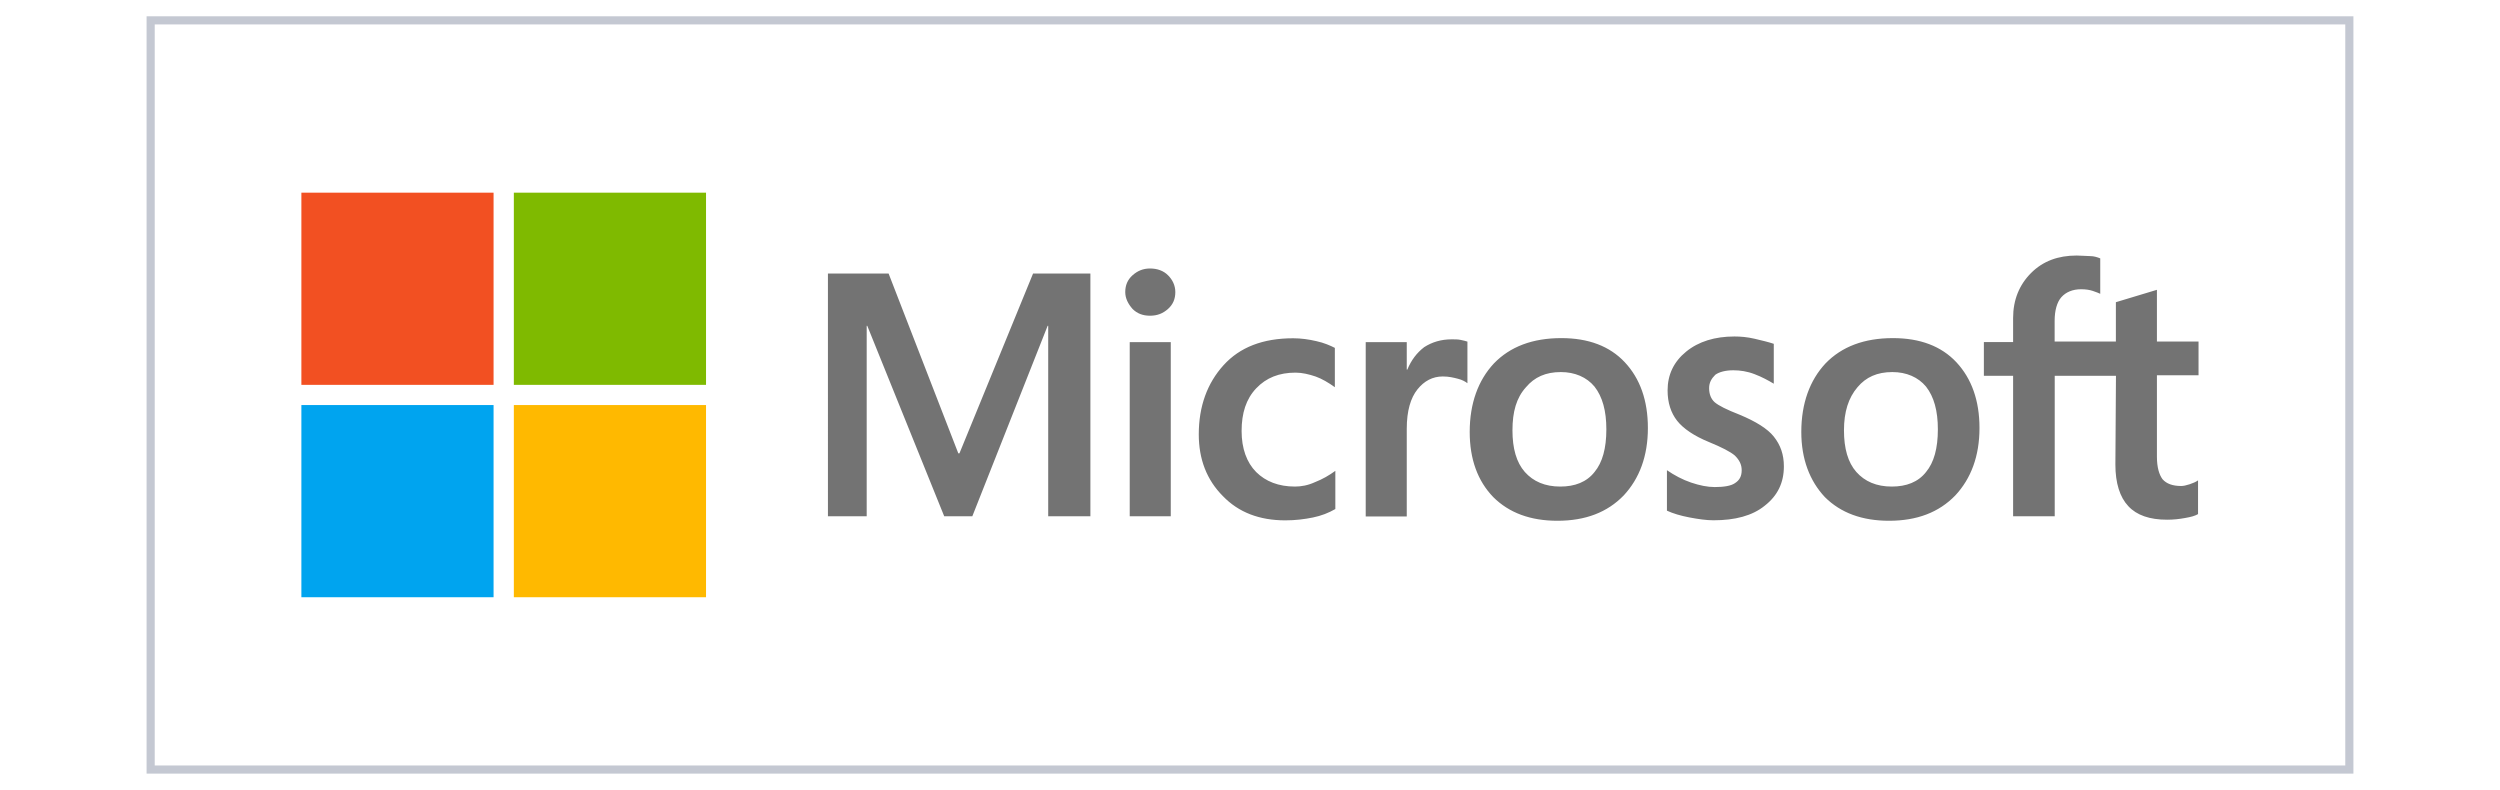
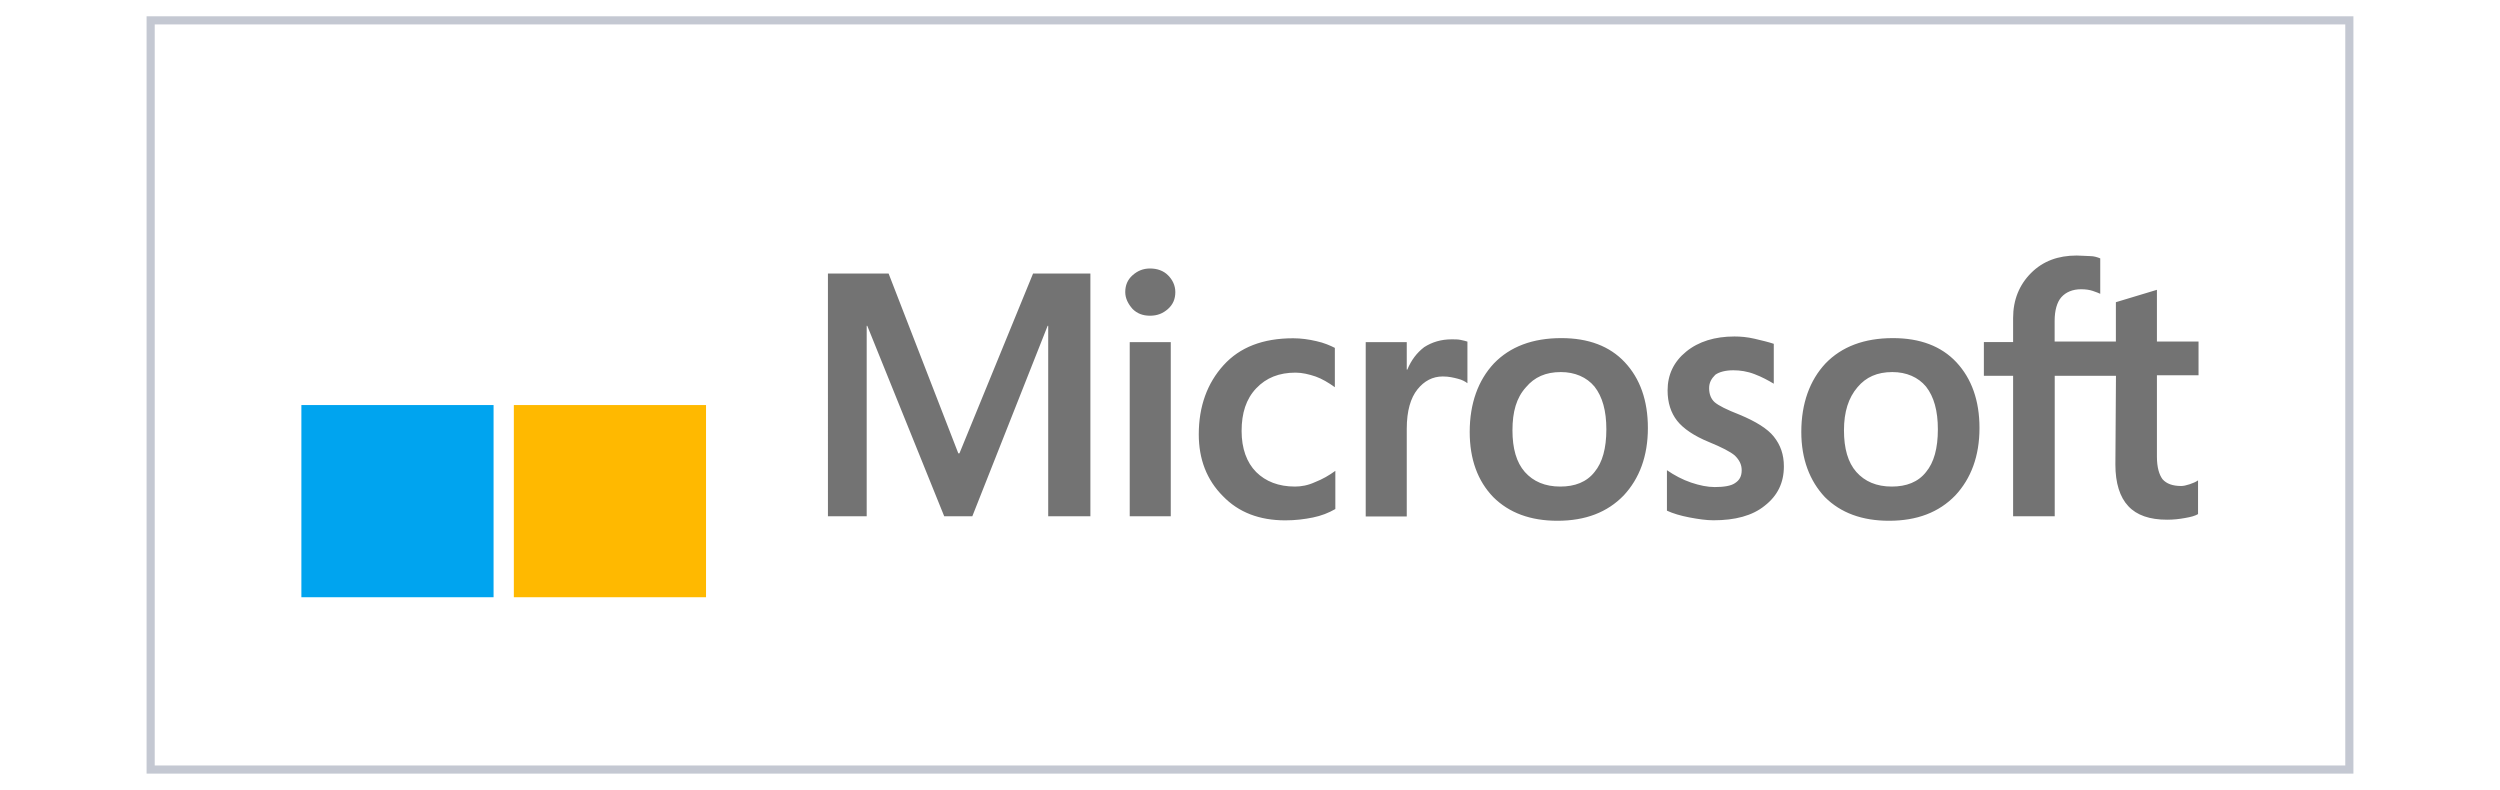
<svg xmlns="http://www.w3.org/2000/svg" version="1.1" id="Layer_1" x="0px" y="0px" viewBox="0 0 307 97" style="enable-background:new 0 0 307 97;" xml:space="preserve">
  <style type="text/css">
	.st0{fill:#FFFFFF;stroke:#C4C8D2;stroke-miterlimit:10;}
	.st1{fill:#D4202C;}
	.st2{fill:#F15B22;}
	.st3{fill:#322876;}
	.st4{fill:#006A4D;}
	.st5{fill:#012966;}
	.st6{fill:#7FCA26;}
	.st7{fill:#007835;}
	.st8{fill:#211E1E;}
	.st9{fill-rule:evenodd;clip-rule:evenodd;fill:#0098CC;}
	.st10{fill:#0098CC;}
	.st11{fill-rule:evenodd;clip-rule:evenodd;fill:#00309B;}
	.st12{fill:#231F20;}
	.st13{fill:#FF8C26;}
	.st14{fill:#0057AC;}
	.st15{fill:#737373;}
	.st16{fill:#F25022;}
	.st17{fill:#7FBA00;}
	.st18{fill:#00A4EF;}
	.st19{fill:#FFB900;}
	.st20{fill:#0033A0;}
	.st21{fill:#C6003D;}
	.st22{clip-path:url(#SVGID_00000102508890349721885000000015608411595461021347_);}
	.st23{clip-path:url(#SVGID_00000106832407677981869400000012086269294576125625_);}
	.st24{fill:#01147B;}
	.st25{fill:url(#SVGID_00000183209388023657557040000009043643098802141624_);}
	.st26{fill:#0C3B5D;}
	.st27{opacity:0.73;}
	.st28{filter:url(#Adobe_OpacityMaskFilter);}
	.st29{clip-path:url(#SVGID_00000081649281479695199850000001891799513239698846_);}
	
		.st30{clip-path:url(#SVGID_00000081649281479695199850000001891799513239698846_);mask:url(#SVGID_00000132056506664391549250000004387194703905034666_);}
	.st31{opacity:0.38;clip-path:url(#SVGID_00000173849496027551383870000007359298168006249636_);fill:#231815;}
	.st32{clip-path:url(#SVGID_00000081649281479695199850000001891799513239698846_);fill:#FFFFFF;}
	
		.st33{clip-path:url(#SVGID_00000065773734947123470810000000246350090737760419_);fill:url(#SVGID_00000152984787195457672650000012622598997487039136_);}
	.st34{opacity:0.74;}
	.st35{clip-path:url(#SVGID_00000161614766055965612040000012304487368601062043_);}
	.st36{filter:url(#Adobe_OpacityMaskFilter_00000064337198409909118100000009817316034804329630_);}
	
		.st37{clip-path:url(#SVGID_00000155123188898795830080000006385452347098270142_);fill:url(#SVGID_00000000214286476568875050000006300790500161271437_);}
	
		.st38{clip-path:url(#SVGID_00000155123188898795830080000006385452347098270142_);mask:url(#SVGID_00000087377800296315892210000004119808227512473518_);fill:url(#SVGID_00000021805322946814628400000009878207687182577546_);}
	.st39{fill:#FFFFFF;}
	.st40{filter:url(#Adobe_OpacityMaskFilter_00000068636064483234847380000007438334463375129748_);}
	.st41{enable-background:new    ;}
	.st42{opacity:0.6;mask:url(#SVGID_00000049211877055772916800000005601265280961196950_);}
	.st43{clip-path:url(#SVGID_00000102541527158055495790000014058743410186160005_);}
	.st44{clip-path:url(#SVGID_00000047059672604121303530000004987599532802361767_);fill:#040000;}
	.st45{filter:url(#Adobe_OpacityMaskFilter_00000051365264948615436370000001390744685145564605_);}
	
		.st46{clip-path:url(#SVGID_00000165945596959625855820000000007752651195467196_);fill:url(#SVGID_00000142870091446667526330000013608354852619245230_);}
	
		.st47{clip-path:url(#SVGID_00000165945596959625855820000000007752651195467196_);mask:url(#SVGID_00000058591567943175666490000011401165883922626203_);fill:url(#SVGID_00000155862453444646809440000010800655097370979745_);}
	.st48{filter:url(#Adobe_OpacityMaskFilter_00000068640763289287425490000004469802462804278400_);}
	.st49{opacity:0.6;mask:url(#SVGID_00000095299710302042146150000017726217991720157598_);}
	.st50{clip-path:url(#SVGID_00000142894875094026036920000017450731842679069887_);}
	.st51{clip-path:url(#SVGID_00000100358727348602591600000006354645773743862448_);fill:#040000;}
	.st52{filter:url(#Adobe_OpacityMaskFilter_00000134947264270207685890000001933009095015090082_);}
	
		.st53{clip-path:url(#SVGID_00000168833705975199748700000015302305576031345029_);fill:url(#SVGID_00000011013390731898606010000007233126007550914219_);}
	
		.st54{clip-path:url(#SVGID_00000168833705975199748700000015302305576031345029_);mask:url(#SVGID_00000145046736759053966940000012489387427674413701_);fill:url(#SVGID_00000062872832639115024790000012168447756410677134_);}
	.st55{fill-rule:evenodd;clip-rule:evenodd;fill:#009539;}
	.st56{fill:#D71712;}
	.st57{fill:#181716;}
	.st58{fill:#00A8E0;}
	.st59{fill-rule:evenodd;clip-rule:evenodd;fill:#B6252E;}
	.st60{fill:#005288;}
	.st61{fill:#008A5E;}
</style>
  <rect x="18.5" y="2.5" class="st0" width="270" height="92" />
  <g>
    <path class="st15" d="M133.9,33.59v29.81h-5.18V40.01h-0.07l-9.25,23.39h-3.45l-9.45-23.39h-0.07v23.39h-4.76V33.59h7.45   l8.56,22.08h0.14l9.04-22.08C126.86,33.59,133.9,33.59,133.9,33.59z M138.18,35.87c0-0.83,0.28-1.52,0.9-2.07   c0.62-0.55,1.31-0.83,2.14-0.83c0.9,0,1.66,0.28,2.21,0.83c0.55,0.55,0.9,1.24,0.9,2.07s-0.28,1.52-0.9,2.07   c-0.62,0.55-1.31,0.83-2.21,0.83s-1.59-0.28-2.14-0.83C138.53,37.32,138.18,36.63,138.18,35.87z M143.77,42.01v21.39h-5.04V42.01   C138.73,42.01,143.77,42.01,143.77,42.01z M159.02,59.75c0.76,0,1.59-0.14,2.48-0.55c0.9-0.35,1.73-0.83,2.48-1.38v4.69   c-0.83,0.48-1.73,0.83-2.76,1.04c-1.04,0.21-2.14,0.35-3.38,0.35c-3.17,0-5.73-0.97-7.66-2.97c-2-2-2.97-4.55-2.97-7.59   c0-3.45,1.04-6.28,3.04-8.49c2-2.21,4.83-3.31,8.56-3.31c0.97,0,1.93,0.14,2.83,0.35c0.97,0.21,1.73,0.55,2.28,0.83v4.83   c-0.76-0.55-1.59-1.04-2.35-1.31c-0.83-0.28-1.66-0.48-2.48-0.48c-2,0-3.59,0.62-4.83,1.93s-1.79,3.04-1.79,5.24   c0,2.14,0.62,3.86,1.79,5.04C155.43,59.13,157.02,59.75,159.02,59.75z M178.27,41.67c0.41,0,0.76,0,1.1,0.07   c0.35,0.07,0.62,0.14,0.83,0.21v5.11c-0.28-0.21-0.62-0.41-1.17-0.55c-0.55-0.14-1.1-0.28-1.86-0.28c-1.24,0-2.28,0.55-3.11,1.59   c-0.83,1.04-1.31,2.62-1.31,4.83v10.77h-5.04V42.01h5.04v3.38h0.07c0.48-1.17,1.17-2.07,2.07-2.76   C175.86,42.01,176.96,41.67,178.27,41.67z M180.48,53.05c0-3.52,1.04-6.35,2.97-8.42c2-2.07,4.76-3.11,8.28-3.11   c3.31,0,5.93,0.97,7.8,2.97s2.83,4.69,2.83,8.07c0,3.45-1.04,6.21-2.97,8.28c-2,2.07-4.69,3.11-8.14,3.11   c-3.31,0-5.93-0.97-7.87-2.9C181.45,59.06,180.48,56.37,180.48,53.05z M185.73,52.85c0,2.21,0.48,3.93,1.52,5.11   c1.04,1.17,2.48,1.79,4.35,1.79c1.79,0,3.24-0.55,4.21-1.79c0.97-1.17,1.45-2.9,1.45-5.24c0-2.28-0.48-4-1.45-5.24   c-0.97-1.17-2.42-1.79-4.14-1.79c-1.86,0-3.24,0.62-4.28,1.86C186.21,48.85,185.73,50.57,185.73,52.85z M209.88,47.67   c0,0.69,0.21,1.31,0.69,1.73c0.48,0.41,1.45,0.9,3.04,1.52c2,0.83,3.45,1.73,4.21,2.69c0.83,1.04,1.24,2.21,1.24,3.66   c0,2-0.76,3.59-2.35,4.83c-1.52,1.24-3.66,1.79-6.28,1.79c-0.9,0-1.86-0.14-2.97-0.35c-1.1-0.21-2-0.48-2.76-0.83v-4.97   c0.9,0.62,1.93,1.17,2.97,1.52c1.04,0.35,2,0.55,2.9,0.55c1.1,0,2-0.14,2.48-0.48c0.55-0.35,0.83-0.83,0.83-1.59   c0-0.69-0.28-1.24-0.83-1.79c-0.55-0.48-1.66-1.04-3.17-1.66c-1.86-0.76-3.17-1.66-3.93-2.62c-0.76-0.97-1.17-2.21-1.17-3.73   c0-1.93,0.76-3.52,2.28-4.76c1.52-1.24,3.52-1.86,5.93-1.86c0.76,0,1.59,0.07,2.48,0.28c0.9,0.21,1.73,0.41,2.35,0.62v4.9   c-0.69-0.41-1.45-0.83-2.35-1.17c-0.9-0.35-1.79-0.48-2.62-0.48c-0.97,0-1.73,0.21-2.21,0.55   C210.16,46.5,209.88,46.98,209.88,47.67z M221.2,53.05c0-3.52,1.04-6.35,2.97-8.42c2-2.07,4.76-3.11,8.28-3.11   c3.31,0,5.93,0.97,7.8,2.97c1.86,2,2.83,4.69,2.83,8.07c0,3.45-1.04,6.21-2.97,8.28c-2,2.07-4.69,3.11-8.14,3.11   c-3.31,0-5.93-0.97-7.87-2.9C222.23,59.06,221.2,56.37,221.2,53.05z M226.44,52.85c0,2.21,0.48,3.93,1.52,5.11   c1.04,1.17,2.48,1.79,4.35,1.79c1.79,0,3.24-0.55,4.21-1.79c0.97-1.17,1.45-2.9,1.45-5.24c0-2.28-0.48-4-1.45-5.24   c-0.97-1.17-2.42-1.79-4.14-1.79c-1.86,0-3.24,0.62-4.28,1.86C226.99,48.85,226.44,50.57,226.44,52.85z M259.84,46.15h-7.52v17.25   h-5.11V46.15h-3.59v-4.14h3.59v-2.97c0-2.21,0.76-4.07,2.21-5.52c1.45-1.45,3.31-2.14,5.59-2.14c0.62,0,1.17,0.07,1.66,0.07   c0.48,0,0.9,0.14,1.24,0.28v4.35c-0.14-0.07-0.48-0.21-0.9-0.35c-0.41-0.14-0.9-0.21-1.45-0.21c-1.04,0-1.86,0.35-2.42,0.97   c-0.55,0.62-0.83,1.66-0.83,2.9v2.55h7.52v-4.83l5.04-1.52v6.35h5.11v4.14h-5.11v10.01c0,1.31,0.28,2.21,0.69,2.76   c0.48,0.55,1.24,0.83,2.28,0.83c0.28,0,0.62-0.07,1.04-0.21c0.41-0.14,0.76-0.28,1.04-0.48v4.14c-0.35,0.21-0.83,0.35-1.59,0.48   c-0.76,0.14-1.45,0.21-2.21,0.21c-2.14,0-3.73-0.55-4.76-1.66c-1.04-1.1-1.59-2.83-1.59-5.11L259.84,46.15L259.84,46.15z" />
    <g>
-       <rect x="37.01" y="23.66" class="st16" width="23.6" height="23.6" />
-       <rect x="63.1" y="23.66" class="st17" width="23.6" height="23.6" />
      <rect x="37.01" y="49.74" class="st18" width="23.6" height="23.6" />
      <rect x="63.1" y="49.74" class="st19" width="23.6" height="23.6" />
    </g>
  </g>
</svg>